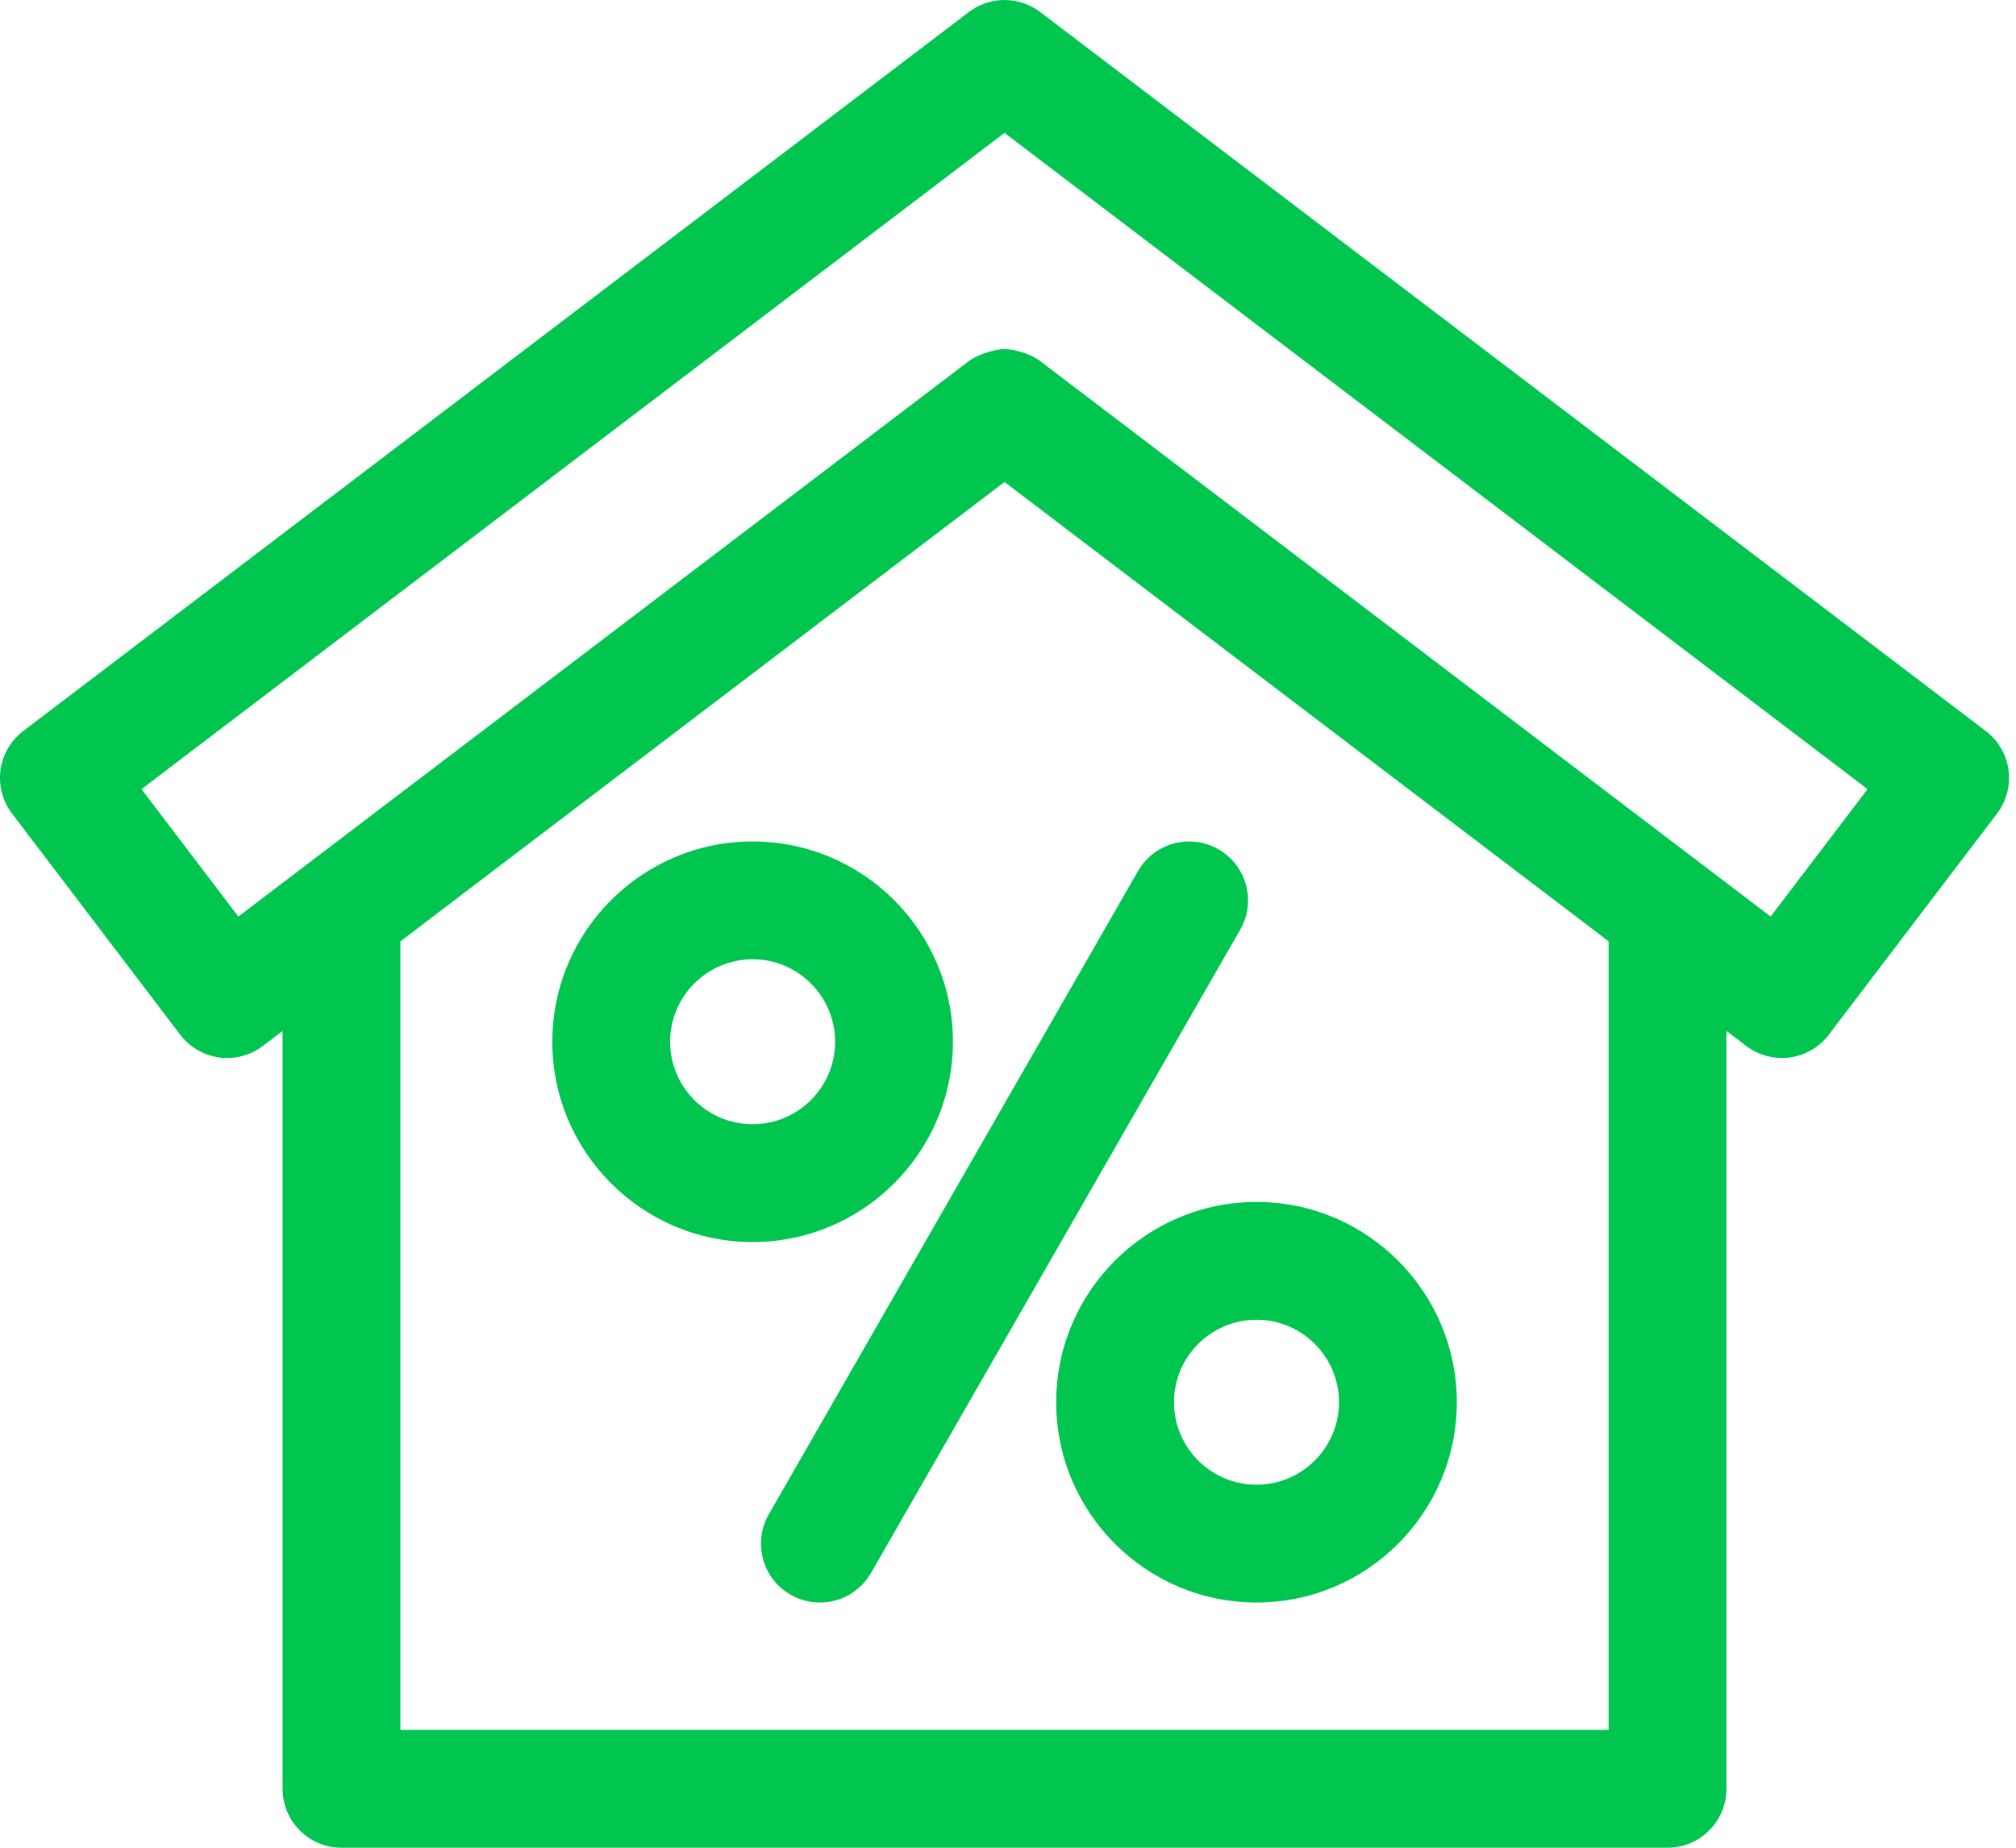
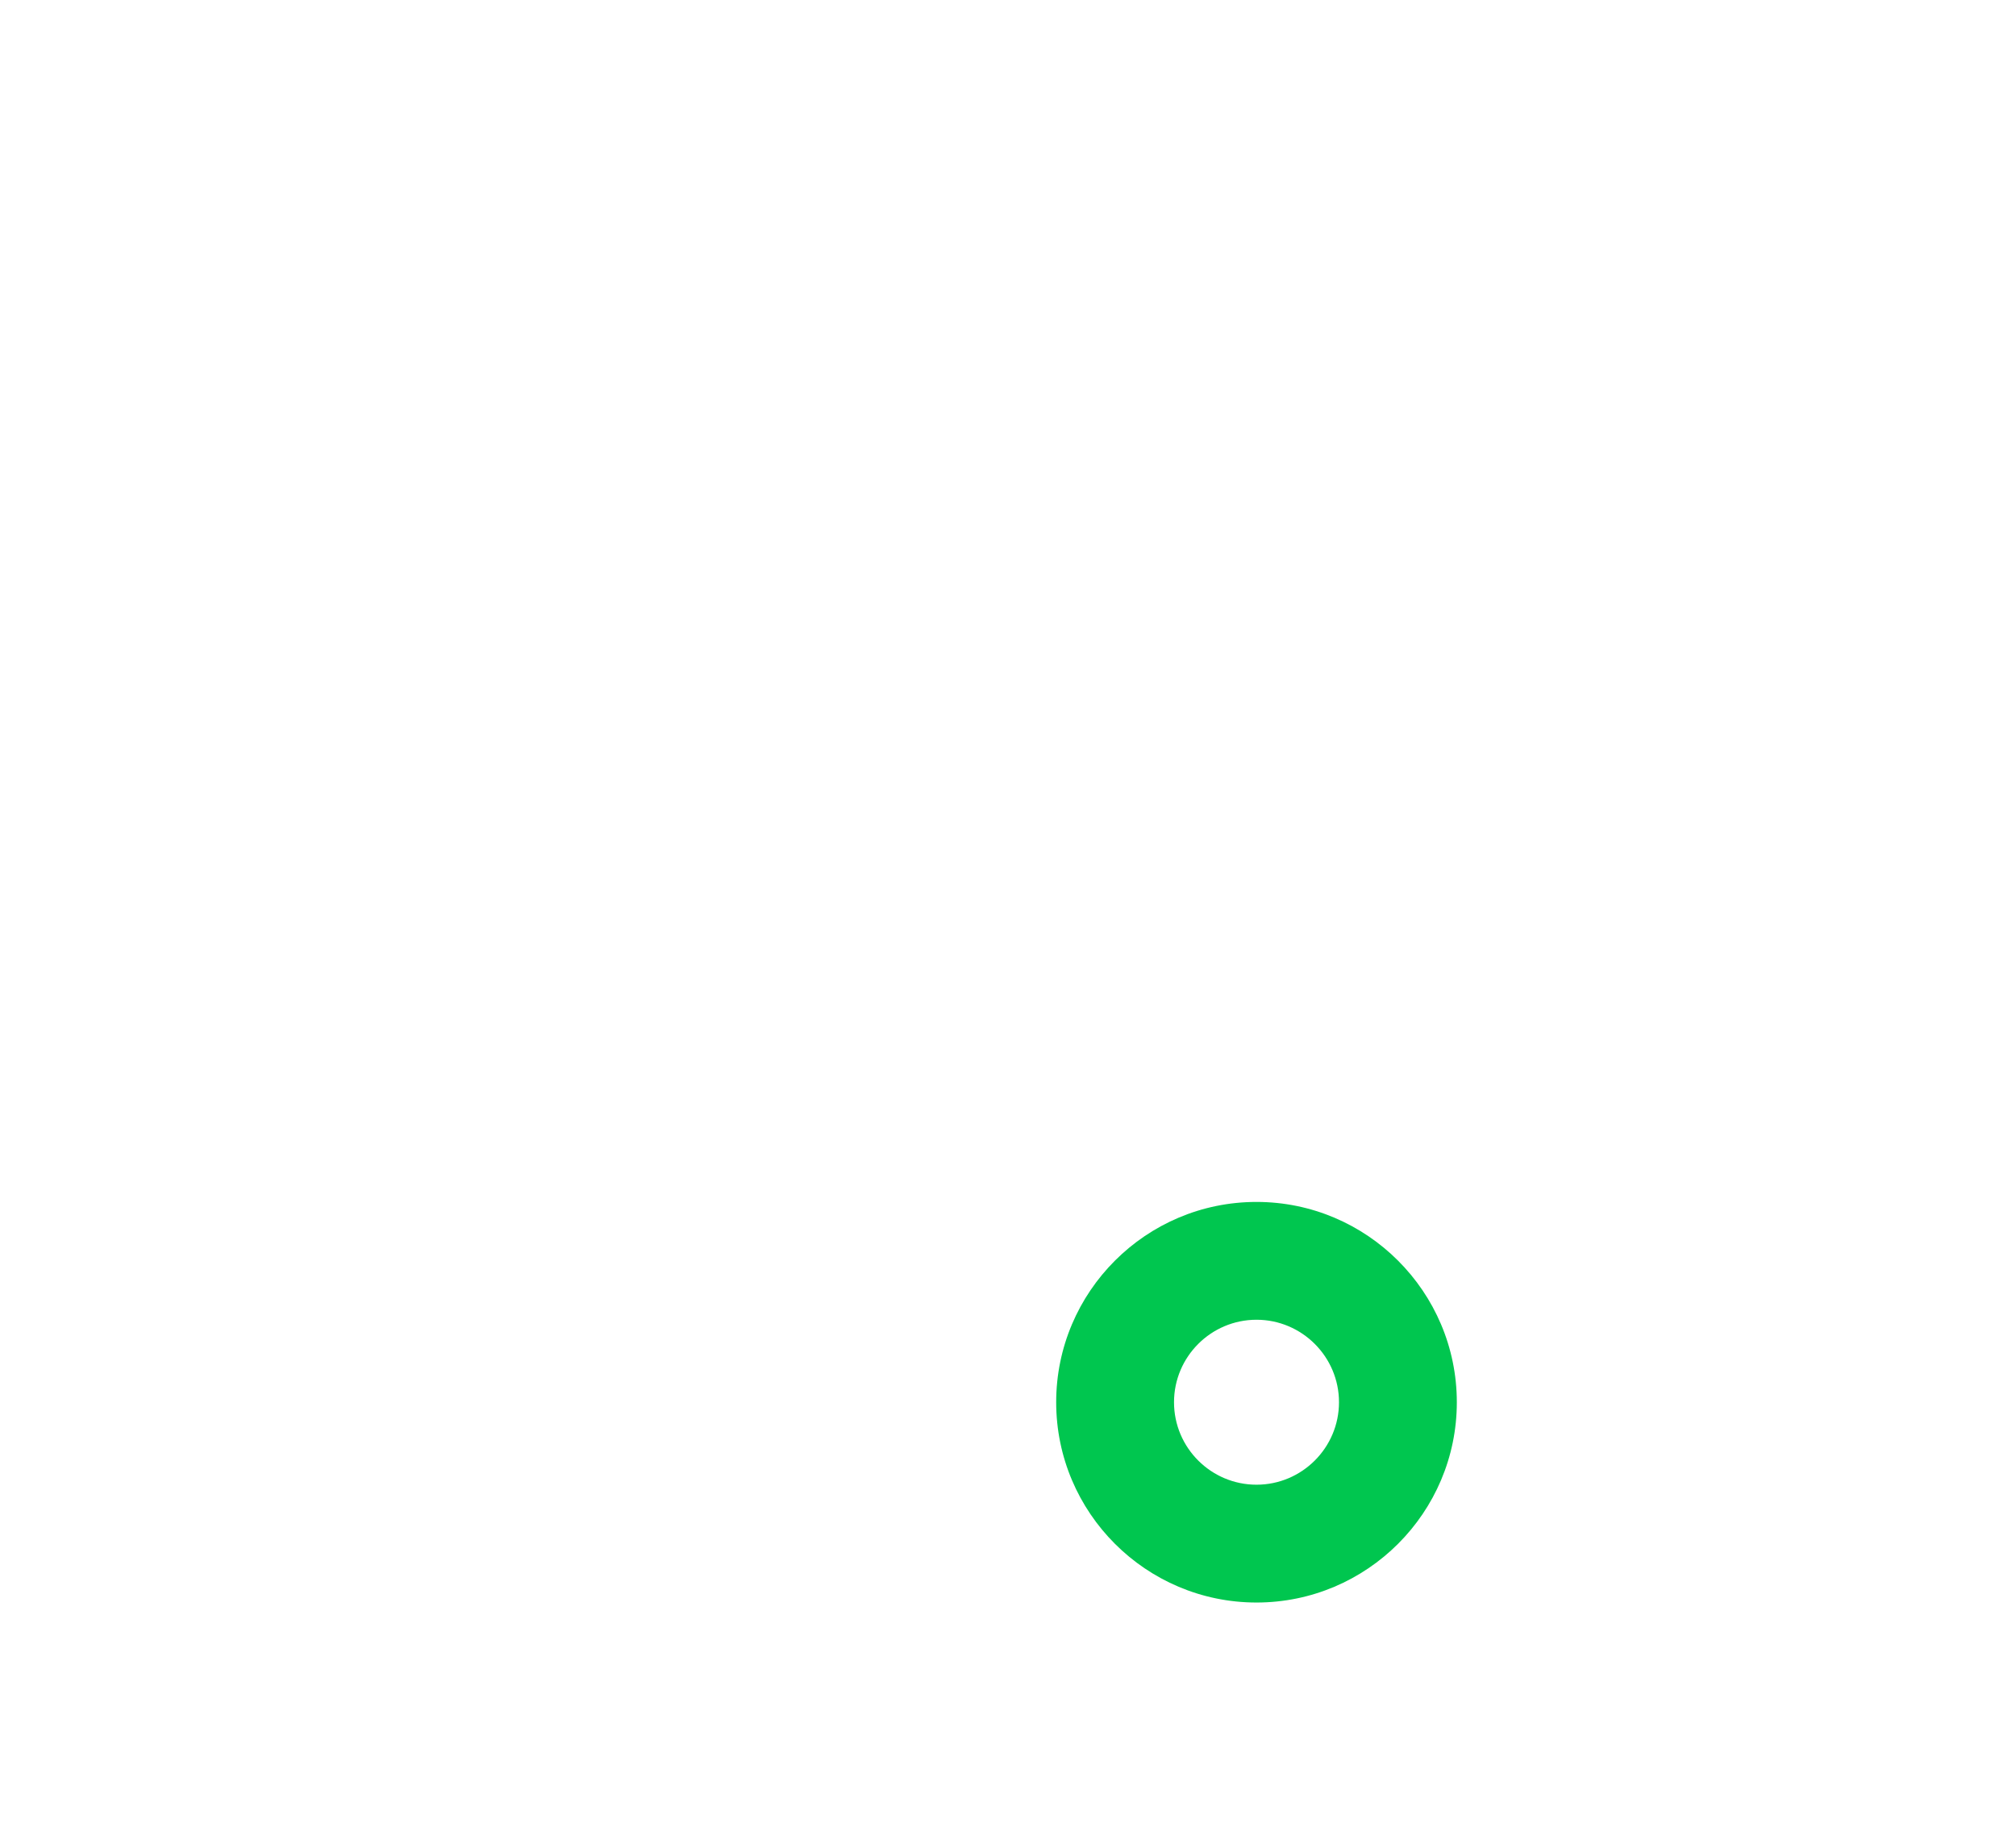
<svg xmlns="http://www.w3.org/2000/svg" width="60" height="55" viewBox="0 0 60 55" fill="none">
-   <path d="M59.777 22.919C59.714 22.458 59.471 22.041 59.101 21.76L30.958 0.358C30.331 -0.119 29.462 -0.119 28.835 0.358L0.692 21.76C0.322 22.041 0.079 22.458 0.016 22.919C-0.047 23.38 0.076 23.847 0.358 24.217L5.364 30.8C5.646 31.171 6.063 31.414 6.524 31.477C6.984 31.539 7.451 31.416 7.822 31.135L8.41 30.687V53.246C8.41 54.215 9.195 55 10.164 55H49.628C50.597 55 51.382 54.215 51.382 53.246V30.686L51.971 31.135C52.278 31.368 52.651 31.492 53.033 31.492C53.111 31.492 53.19 31.487 53.269 31.477C53.73 31.414 54.147 31.171 54.428 30.8L59.435 24.217C59.716 23.847 59.839 23.38 59.777 22.919ZM11.917 51.493V28.02L15.815 25.056L29.896 14.347L45.049 25.871L47.875 28.019V51.493H11.917V51.493ZM52.698 27.282L30.958 10.748C30.644 10.51 30.152 10.391 29.896 10.391C29.641 10.391 29.109 10.54 28.835 10.748L7.094 27.282L4.211 23.49L29.896 3.956L55.582 23.49L52.698 27.282Z" fill="#00C64F" />
-   <path d="M22.399 25.047C19.112 25.047 16.438 27.721 16.438 31.009C16.438 34.296 19.112 36.971 22.399 36.971C25.687 36.971 28.361 34.296 28.361 31.009C28.361 27.721 25.687 25.047 22.399 25.047ZM22.399 33.464C21.046 33.464 19.944 32.362 19.944 31.009C19.944 29.655 21.046 28.554 22.399 28.554C23.753 28.554 24.855 29.655 24.855 31.009C24.855 32.362 23.753 33.464 22.399 33.464Z" fill="#00C64F" />
  <path d="M37.396 35.777C34.108 35.777 31.434 38.452 31.434 41.739C31.434 45.027 34.108 47.701 37.396 47.701C40.683 47.701 43.358 45.027 43.358 41.739C43.357 38.452 40.683 35.777 37.396 35.777ZM37.396 44.194C36.042 44.194 34.941 43.093 34.941 41.739C34.941 40.386 36.042 39.284 37.396 39.284C38.749 39.284 39.851 40.386 39.851 41.739C39.851 43.093 38.749 44.194 37.396 44.194Z" fill="#00C64F" />
-   <path d="M36.263 25.28C35.423 24.798 34.351 25.088 33.869 25.928L22.881 45.075C22.399 45.915 22.689 46.987 23.529 47.469C23.805 47.627 24.105 47.702 24.401 47.702C25.008 47.702 25.599 47.385 25.923 46.821L36.911 27.673C37.393 26.833 37.103 25.762 36.263 25.28Z" fill="#00C64F" />
</svg>